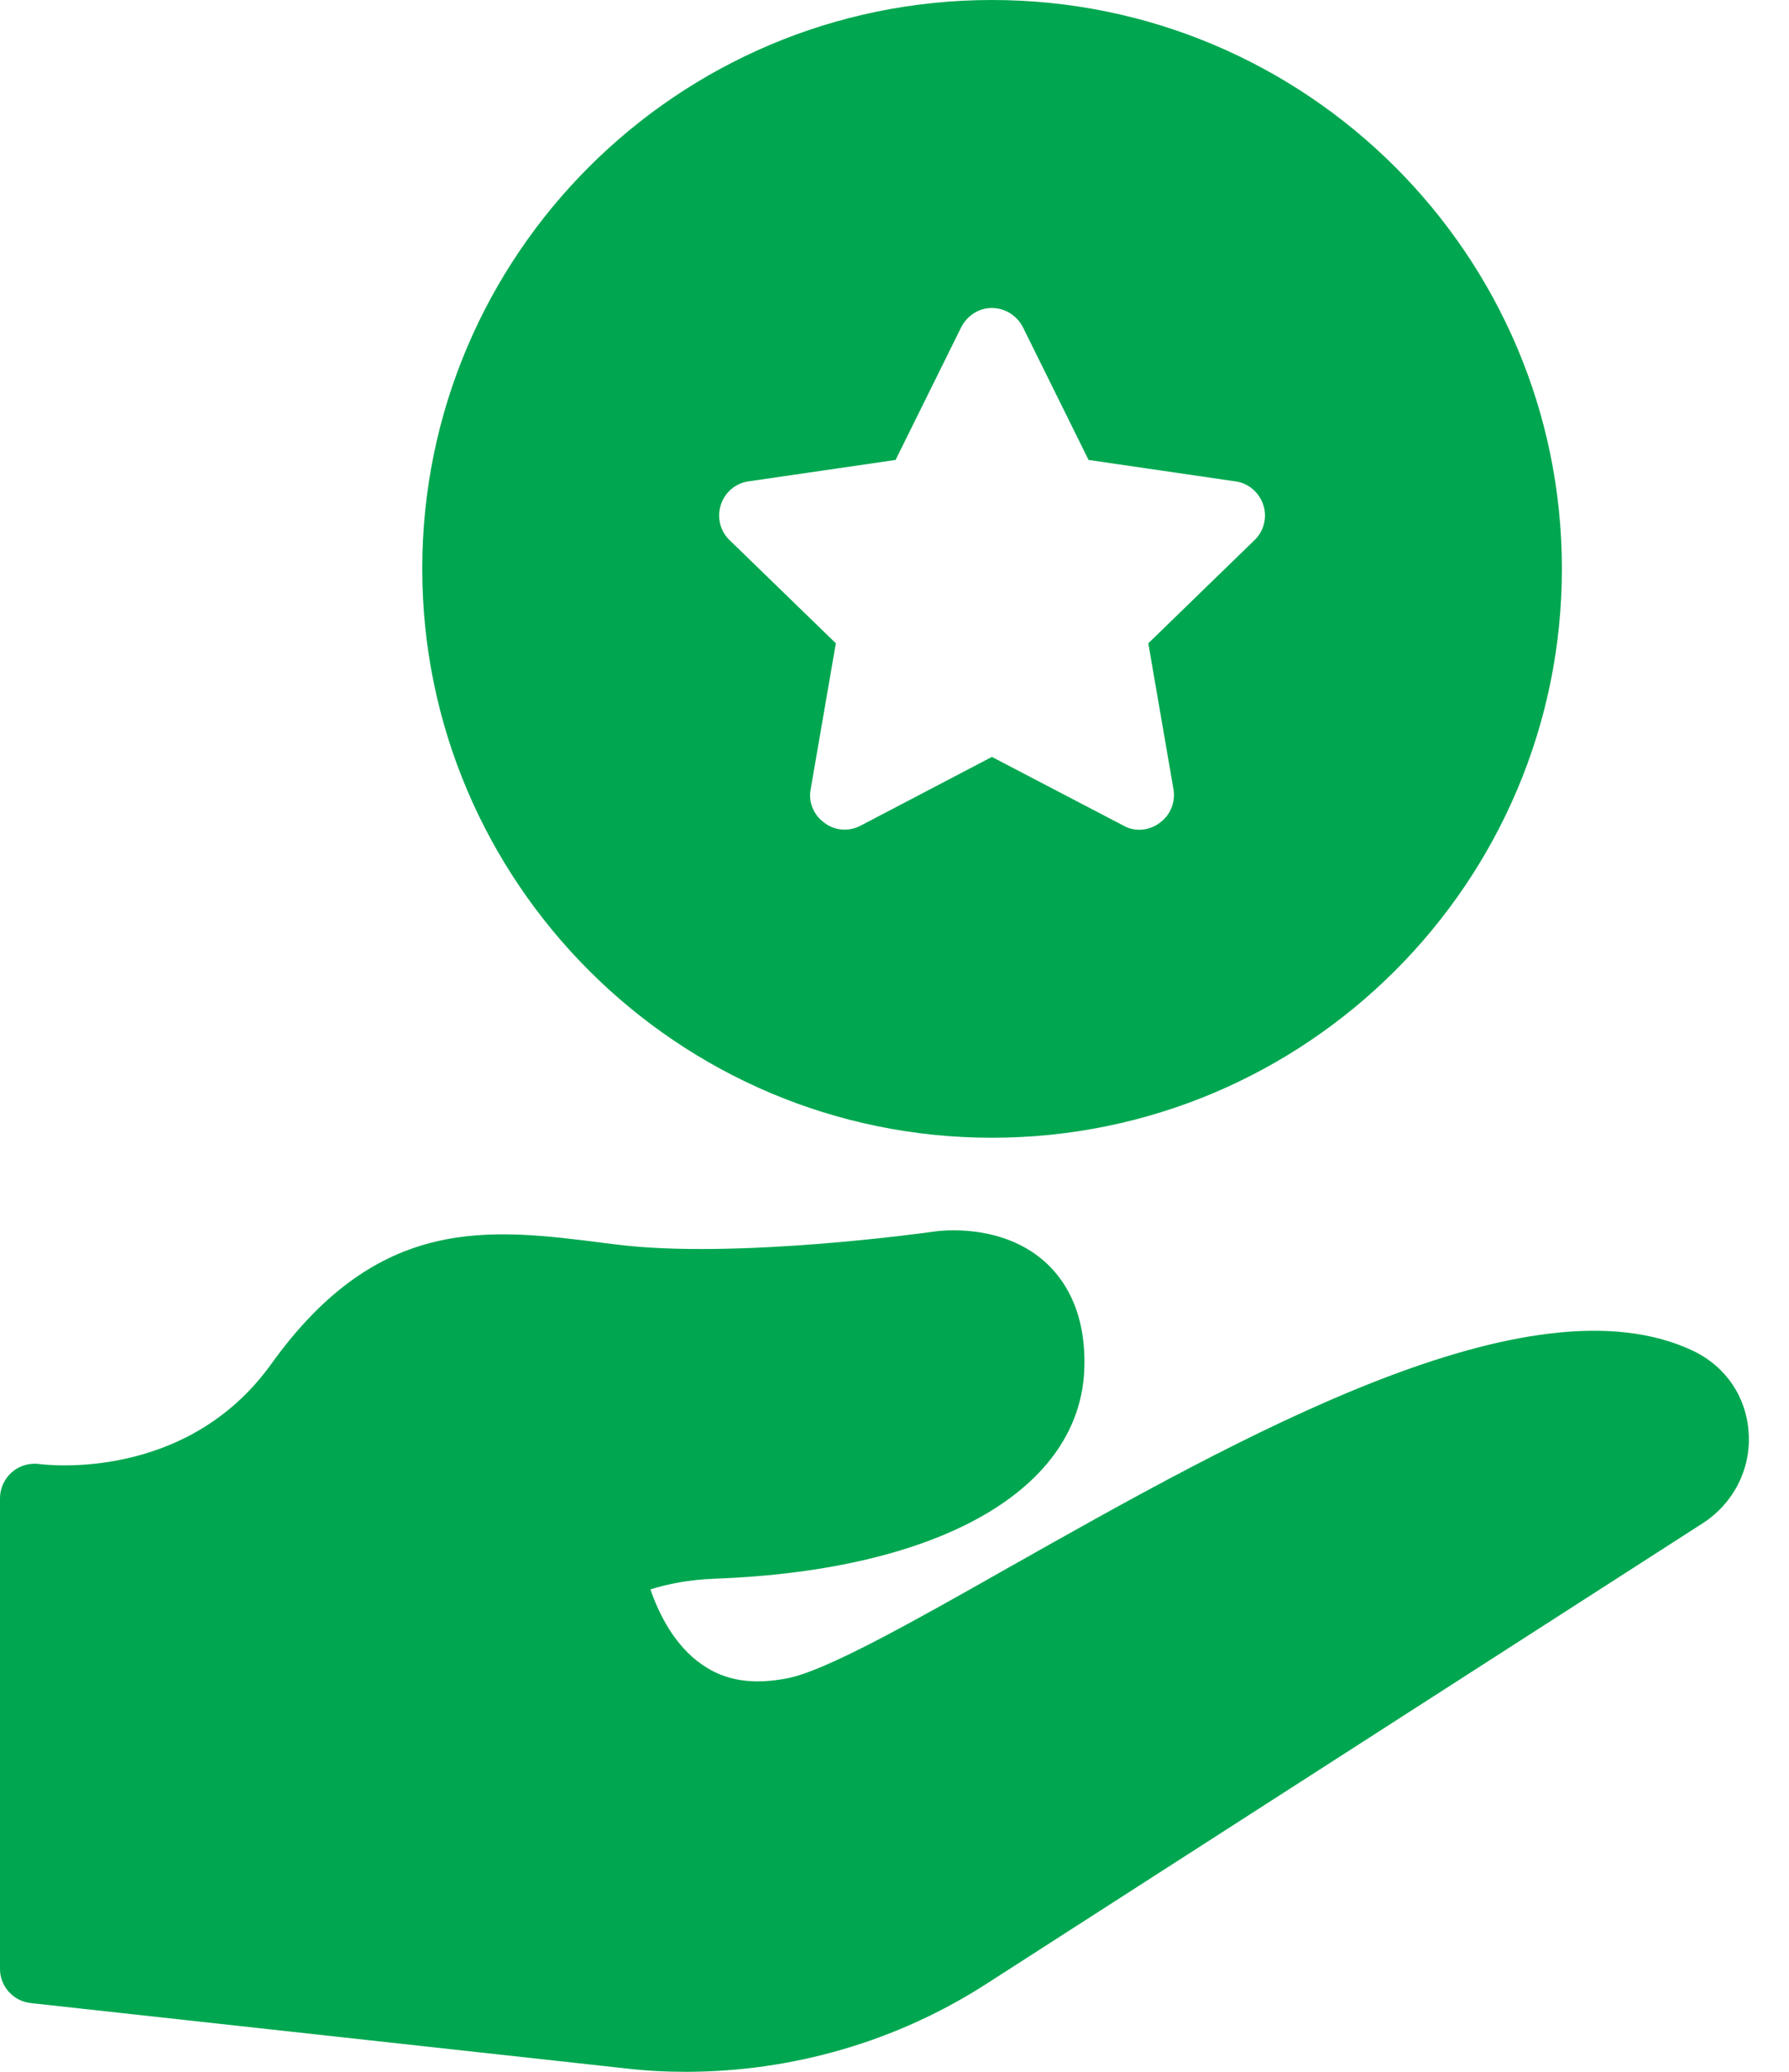
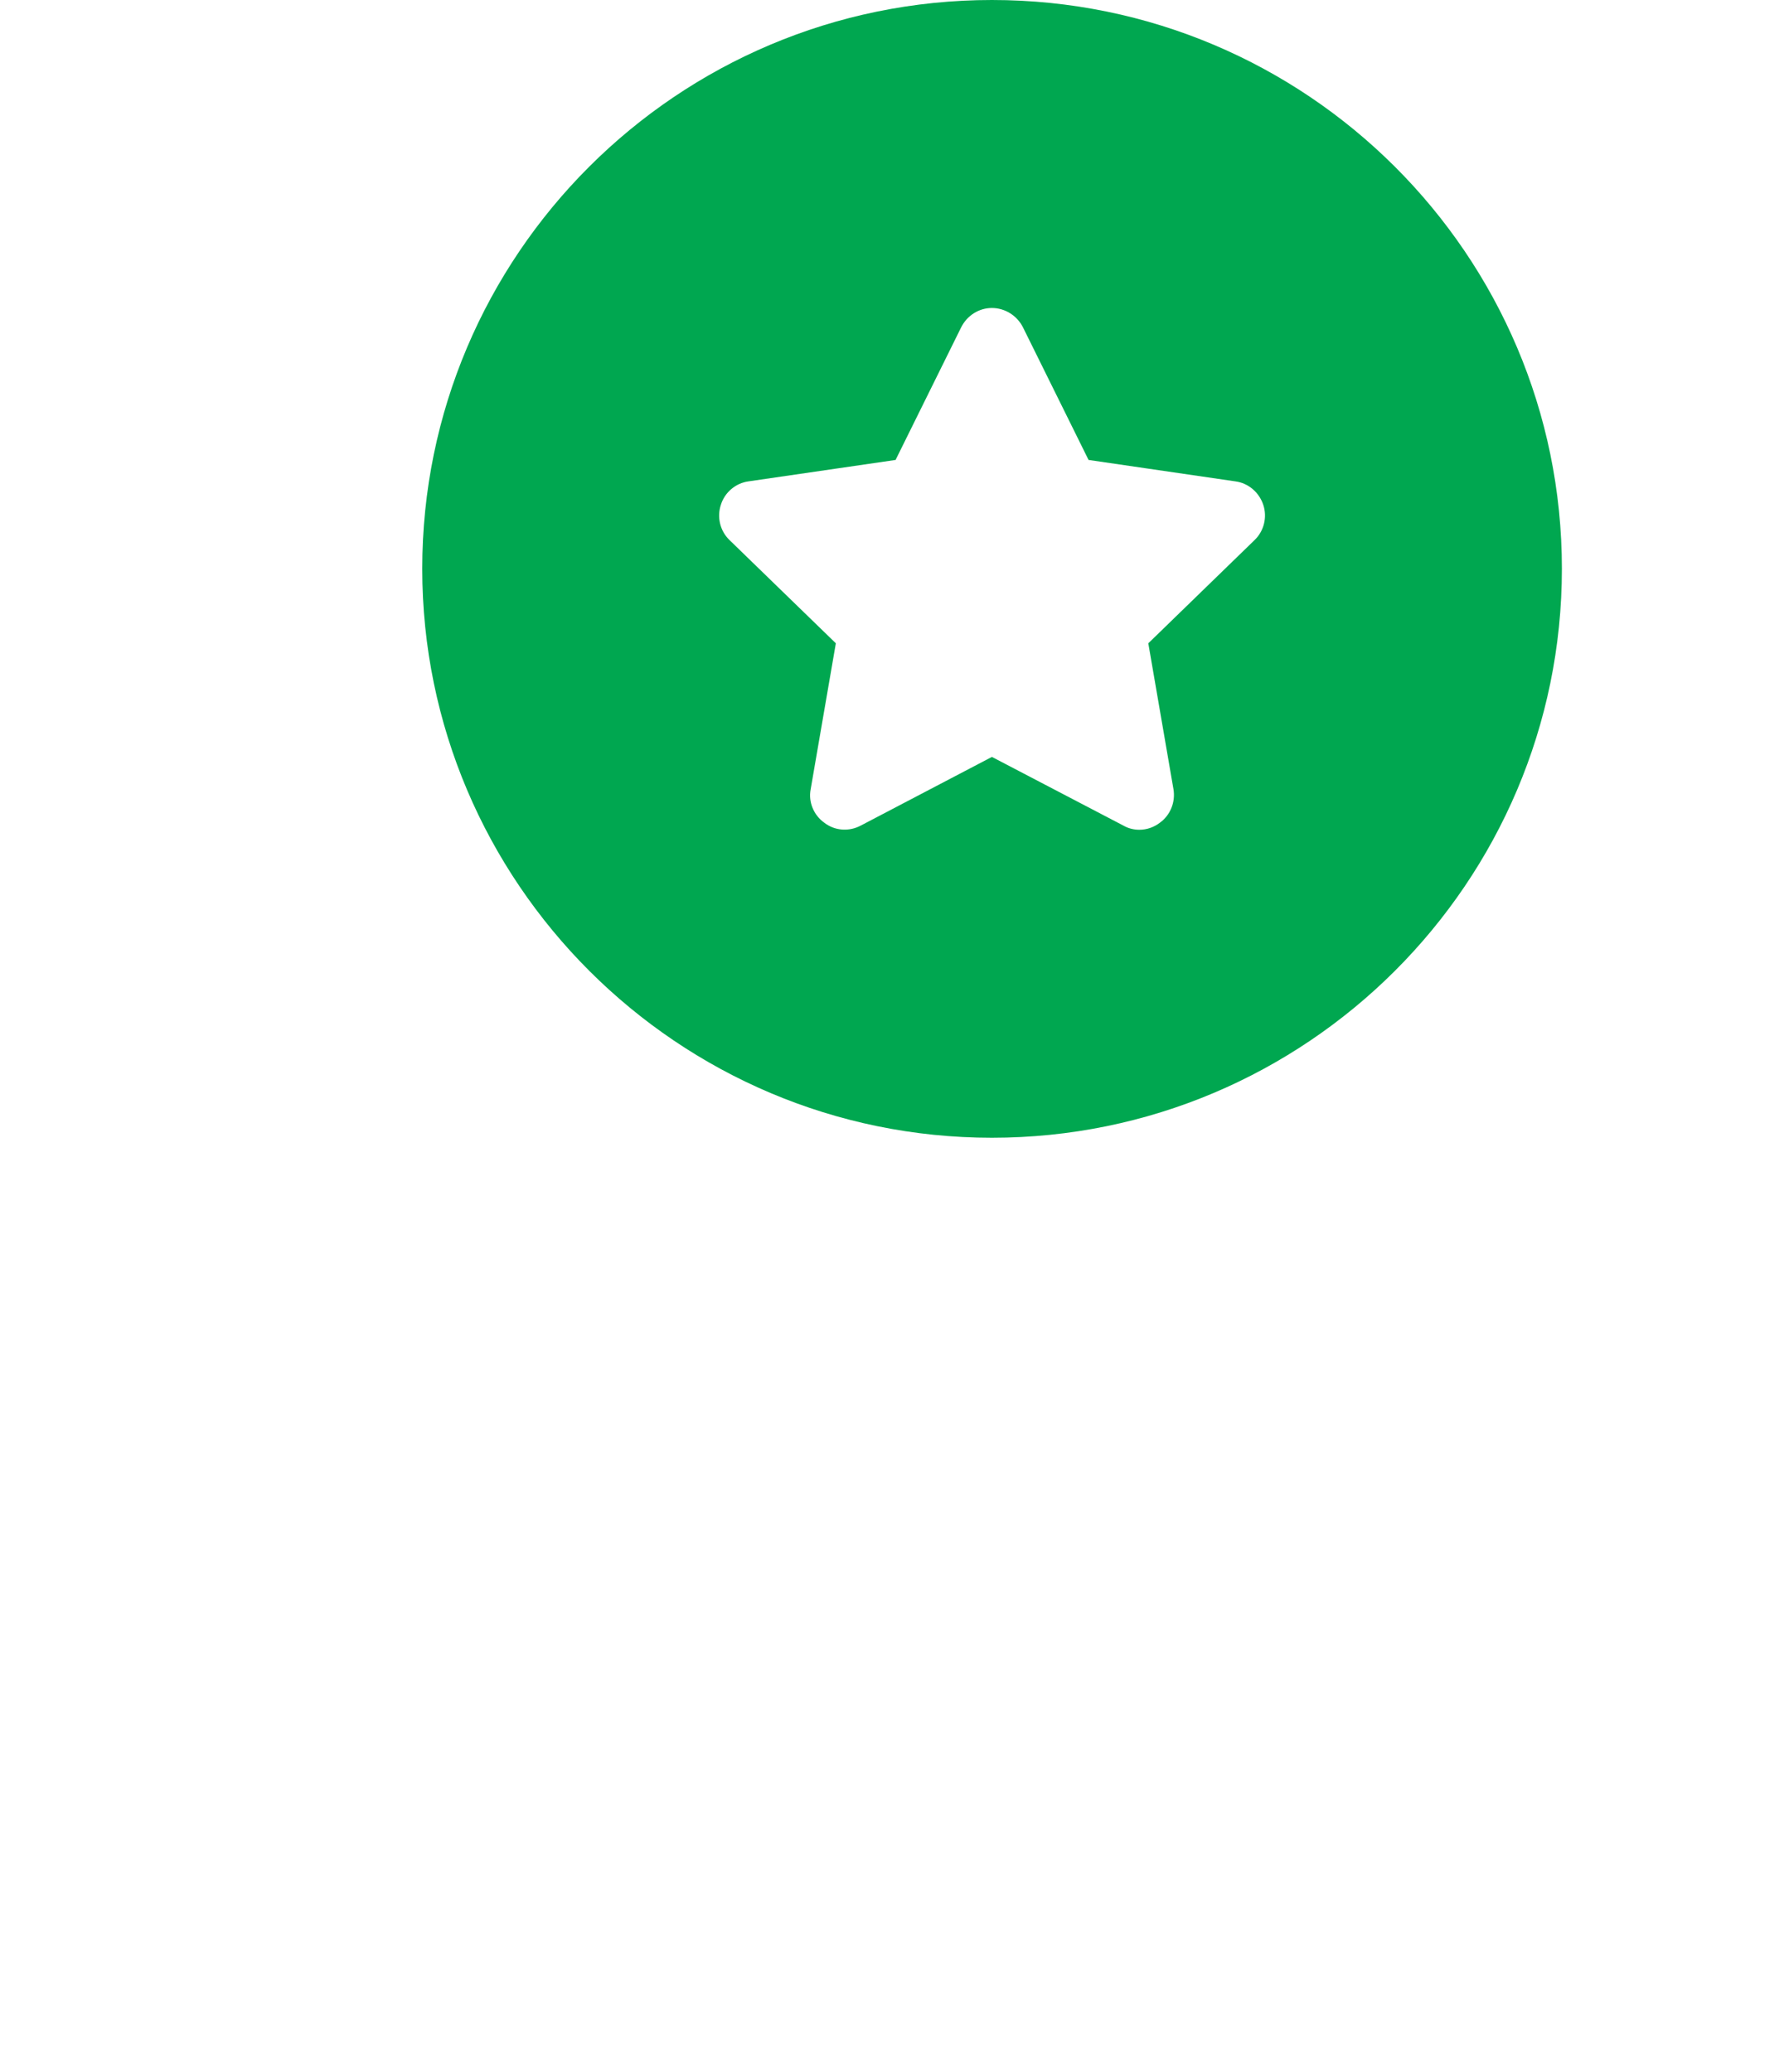
<svg xmlns="http://www.w3.org/2000/svg" width="38" height="44" viewBox="0 0 38 44" fill="none">
-   <path d="M35.977 28.695C32.501 27.031 26.356 30.507 21.406 33.301C19.426 34.423 17.556 35.479 16.735 35.64C16.001 35.787 15.407 35.699 14.916 35.354C14.315 34.943 13.985 34.247 13.816 33.755C14.183 33.638 14.63 33.55 15.173 33.528C19.983 33.352 22.99 31.621 23.034 29.003C23.056 27.801 22.579 27.133 22.176 26.781C21.245 25.967 19.954 26.136 19.822 26.158C19.778 26.165 15.613 26.752 13.083 26.429L12.848 26.4C10.384 26.085 8.045 25.784 5.757 28.974C3.953 31.482 0.961 31.108 0.843 31.093C0.631 31.064 0.418 31.123 0.257 31.262C0.095 31.401 0 31.607 0 31.819V41.815C0 42.189 0.286 42.504 0.66 42.541L13.281 43.927C13.713 43.978 14.139 44 14.564 44C16.83 44 19.059 43.355 20.966 42.123L36.183 32.34C36.821 31.922 37.195 31.196 37.143 30.433C37.099 29.671 36.659 29.025 35.977 28.695Z" fill="#00A750" />
  <path d="M21.069 24.163C27.749 24.163 33.176 18.744 33.176 12.078C33.176 5.412 27.749 0 21.069 0C14.388 0 8.969 5.419 8.969 12.078C8.969 18.737 14.395 24.163 21.069 24.163ZM15.312 10.721C15.393 10.457 15.627 10.259 15.899 10.223L19.023 9.768L20.416 6.952C20.541 6.703 20.79 6.541 21.069 6.541C21.347 6.541 21.604 6.703 21.729 6.952L23.122 9.768L26.239 10.223C26.517 10.259 26.745 10.457 26.833 10.721C26.921 10.985 26.847 11.279 26.649 11.469L24.391 13.662L24.926 16.764C24.97 17.035 24.86 17.314 24.633 17.475C24.508 17.571 24.354 17.622 24.2 17.622C24.083 17.622 23.965 17.593 23.863 17.534L21.069 16.075L18.282 17.534C18.033 17.666 17.732 17.644 17.512 17.475C17.285 17.314 17.167 17.035 17.219 16.764L17.754 13.662L15.495 11.469C15.297 11.279 15.224 10.985 15.312 10.721Z" fill="#00A750" />
</svg>